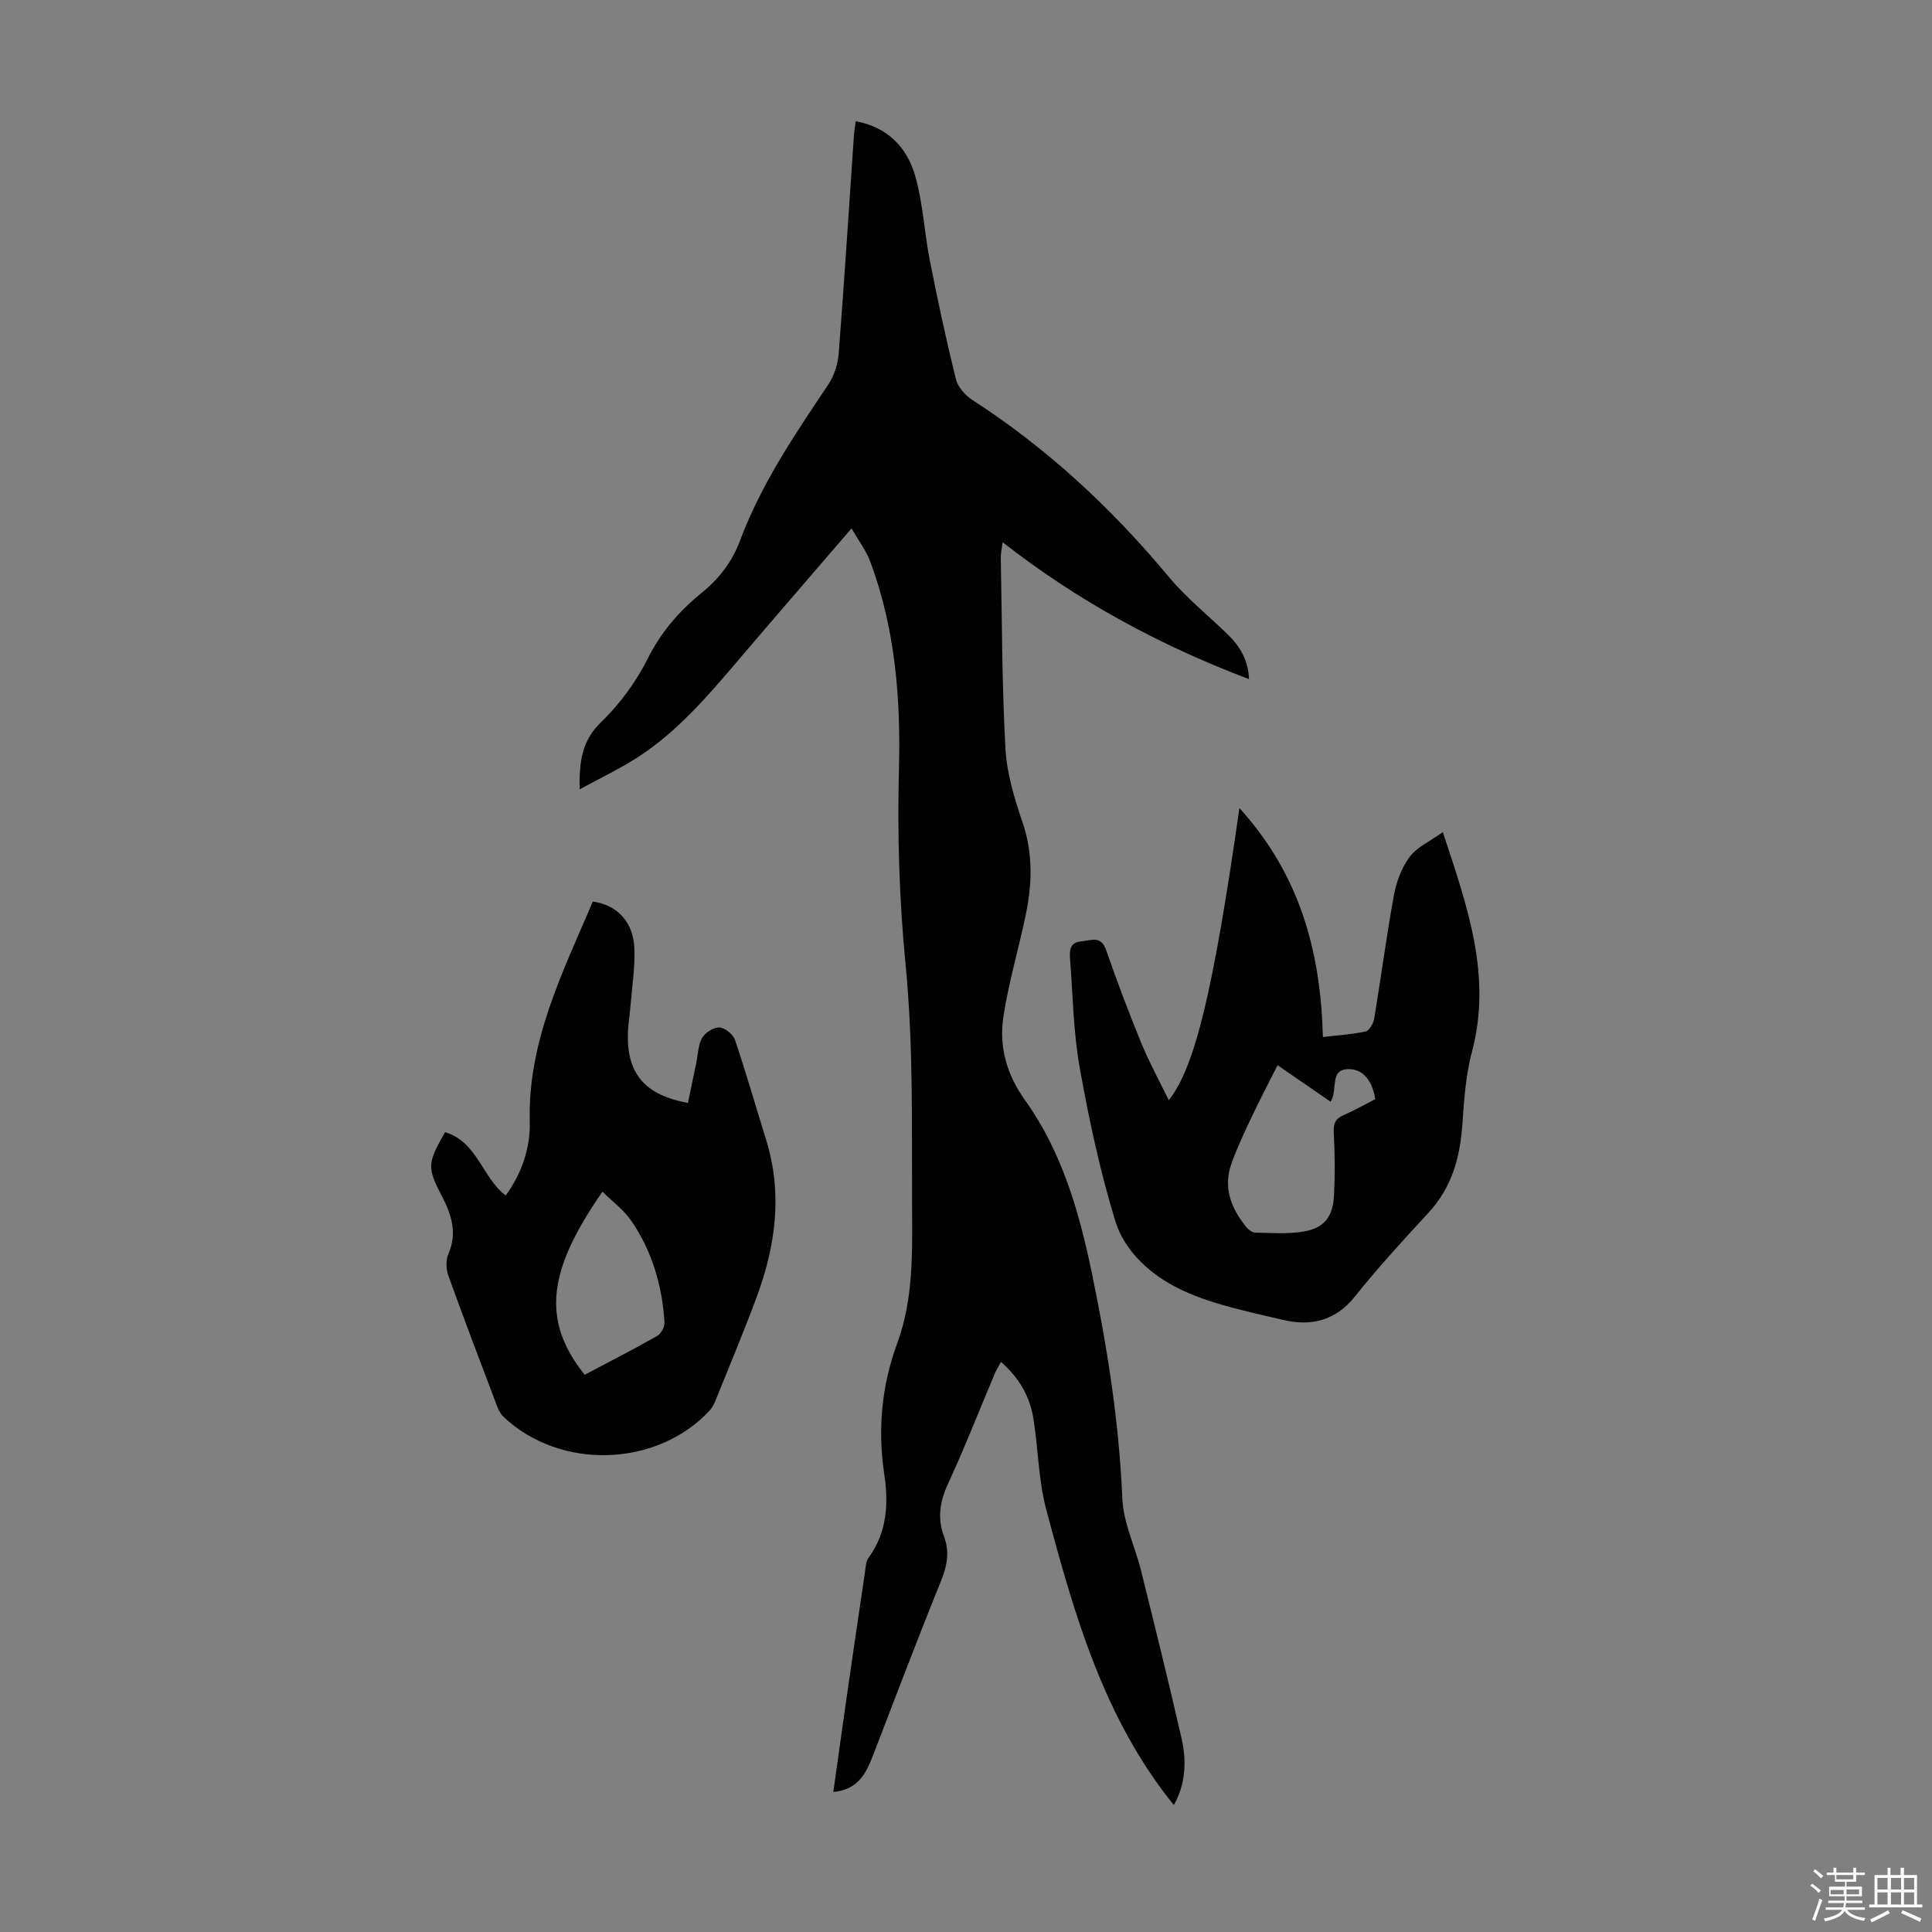
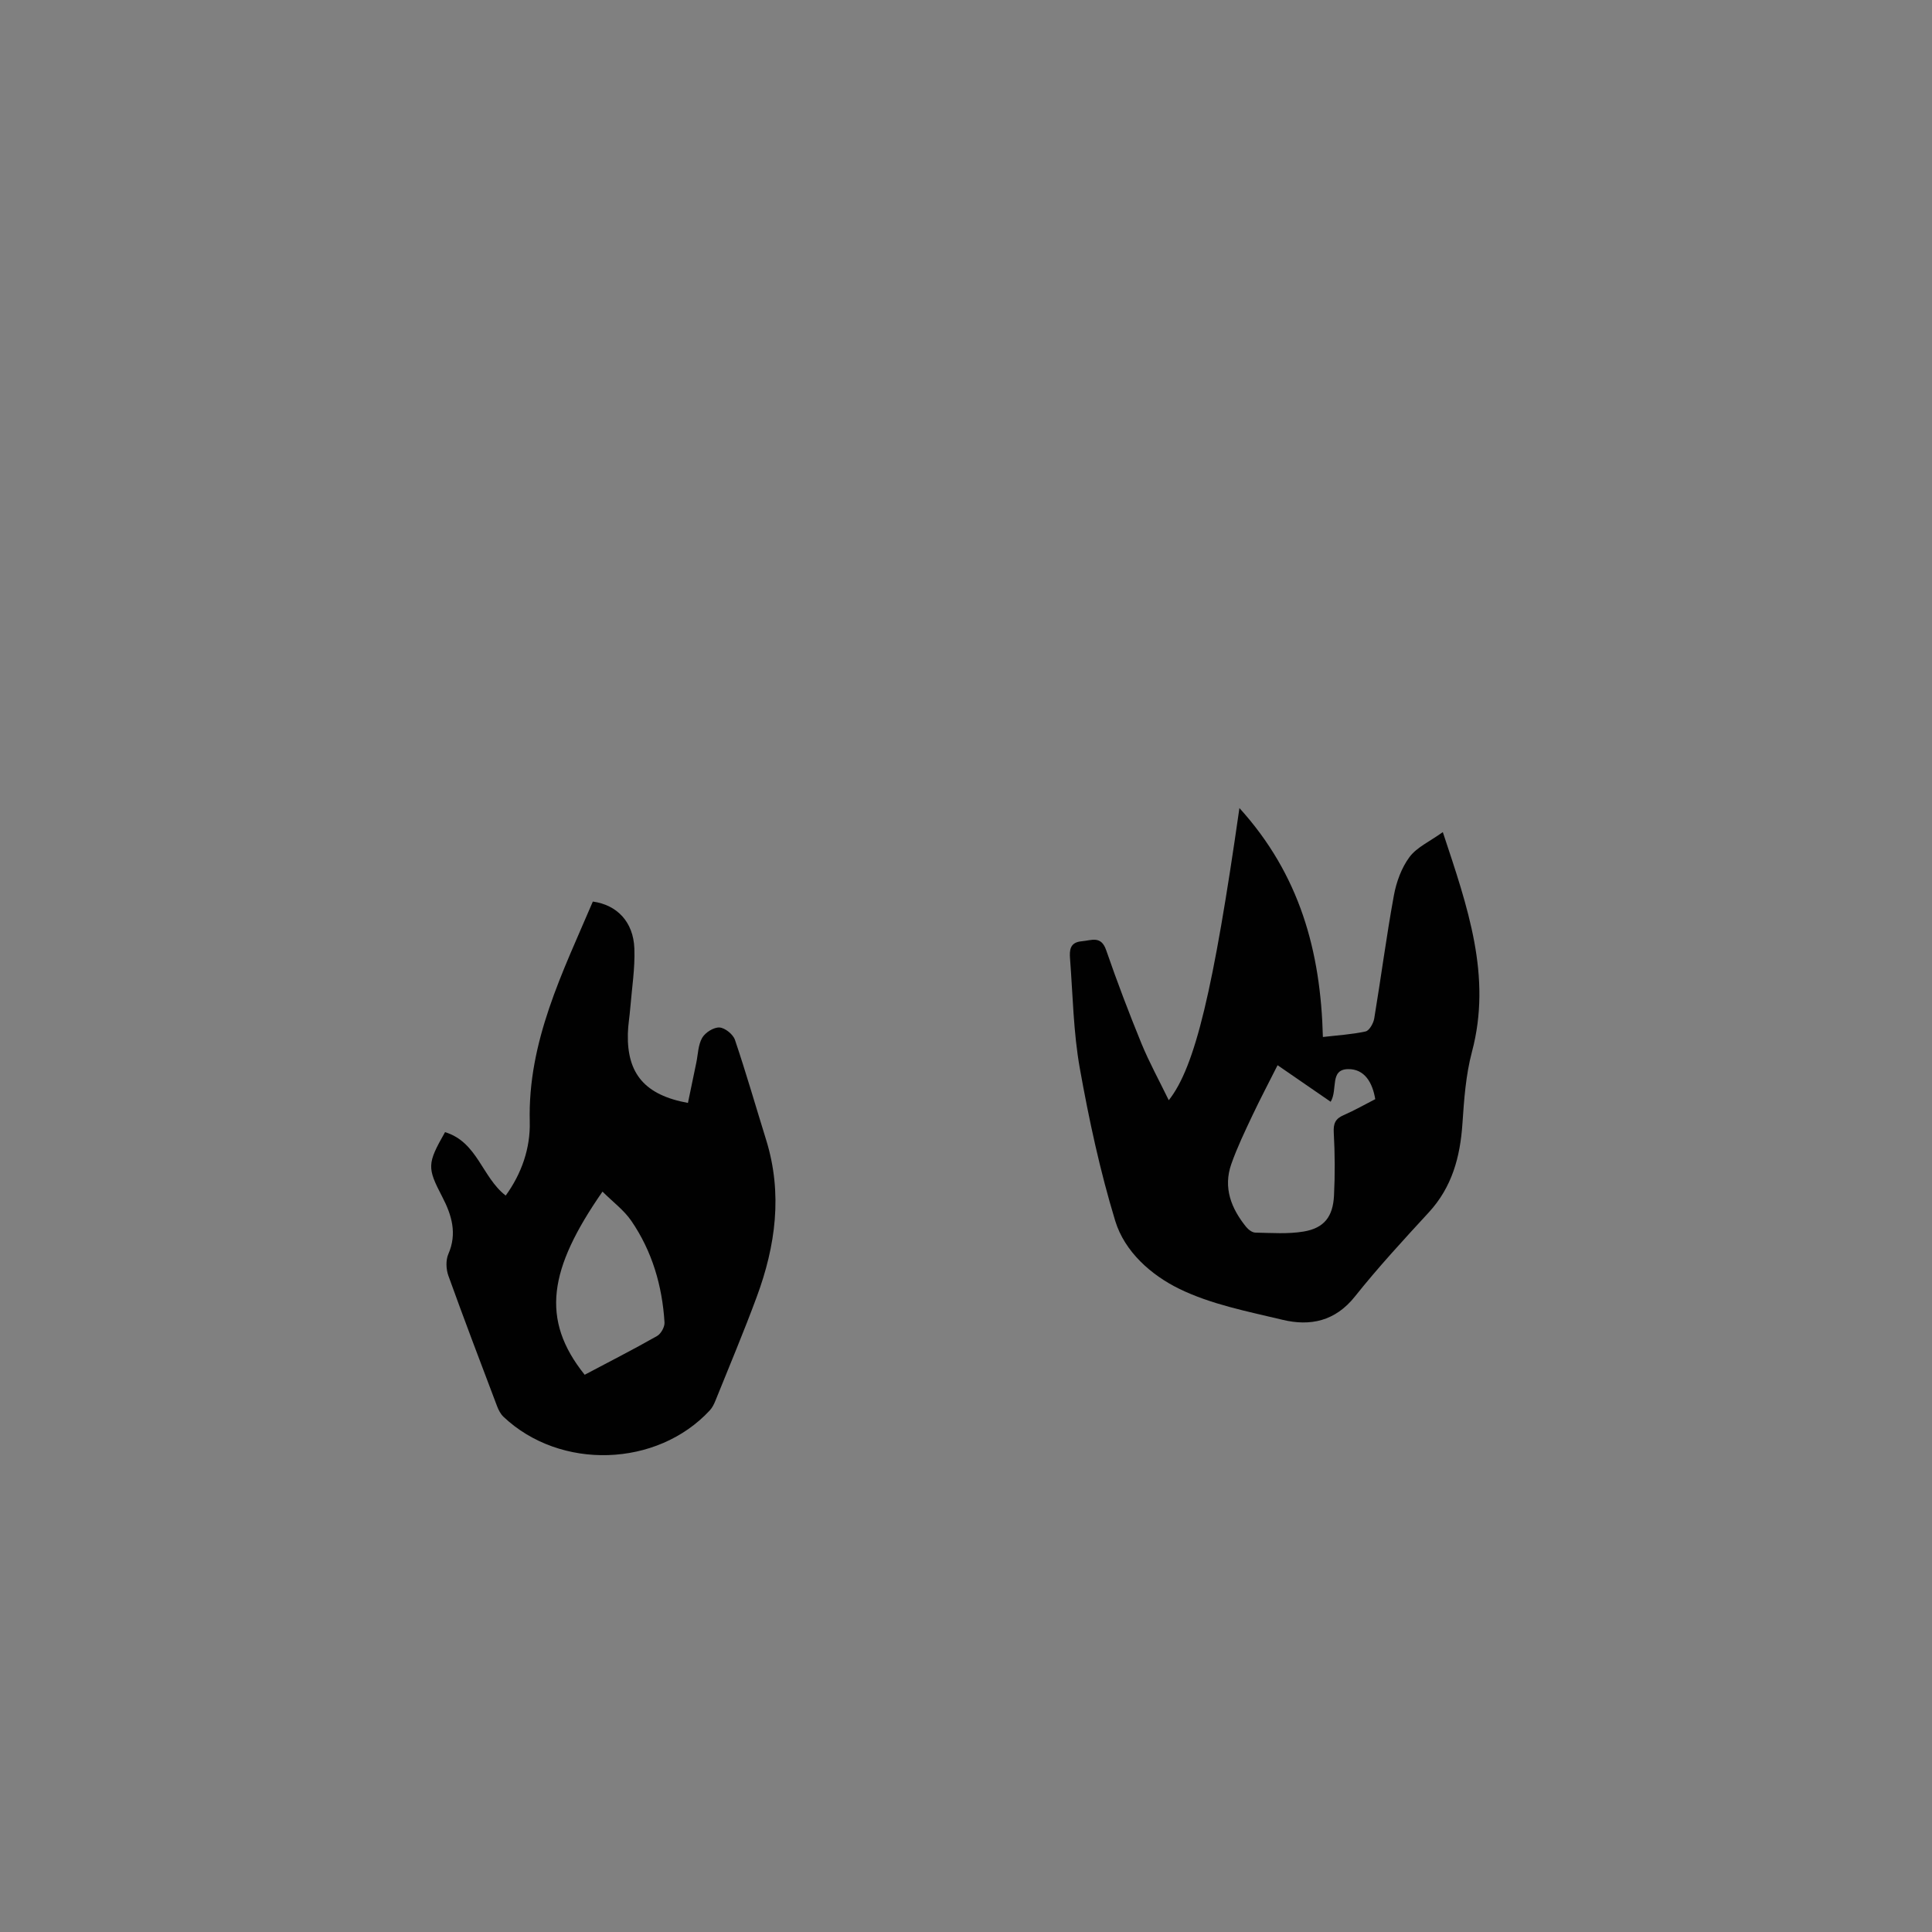
<svg xmlns="http://www.w3.org/2000/svg" enable-background="new 0 0 400 400" viewBox="0 0 400 400">
  <rect x="0" y="0" width="400" height="400" fill="#808080" stroke="none" />
-   <path d="m374.8 390.4.4-.4c.7.5 1.3 1 1.8 1.4l-.5.5c-.5-.6-1.1-1.1-1.7-1.5zm1 7.3-.6-.3c.5-1.4 1.1-2.8 1.5-4.3.2.1.4.2.6.3-.5 1.3-1 2.8-1.5 4.3zm-.4-10.3.4-.4c.4.3 1 .8 1.7 1.4l-.5.5c-.4-.5-1-1-1.6-1.5zm2.5.3h1.7v-1h.6v1h3.5v-1h.6v1h1.8v.5h-1.8v1.4h-2v1h3.2v2h-3.2v.9h3.3v.5h-3.4c0 .3-.1.6-.1.9h4v.5h-3.7c.7.9 1.9 1.5 3.8 1.7-.1.2-.2.4-.3.6-2.1-.4-3.5-1.1-4-2.1-.4 1-1.8 1.7-4 2.2-.1-.2-.2-.4-.3-.6 2.1-.4 3.4-1 3.8-1.8h-3.4v-.5h3.6c.1-.3.1-.6.2-.9h-3.3v-.5h3.4c0-.3 0-.6 0-.9h-3.2v-2h3.3v-1h-2.1v-1.4h-1.7v-.5zm1.1 3.5v1h2.7c0-.3 0-.4 0-.4 0-.1 0-.2 0-.2 0-.1 0-.2 0-.3h-2.7zm1.2-3v.9h3.5v-.9zm4.7 3h-2.6v.6.4h2.6z" fill="#fbfcfa" />
-   <path d="m393.6 386.7h.6v1.5h2.7v6.1h1.1v.6h-11v-.6h1.1v-6.1h2.7v-1.5h.6v1.5h2.1v-1.5zm-2.7 8.8.4.6c-1.2.6-2.5 1.3-3.8 1.9-.1-.2-.2-.4-.3-.6 1.2-.6 2.5-1.2 3.7-1.9zm-2.2-6.7v2.4h2.1v-2.4zm0 3v2.5h2.1v-2.5zm2.8-3v2.4h2.1v-2.4zm0 3v2.5h2.1v-2.5zm6 6.1c-1.4-.7-2.7-1.3-3.9-1.8l.3-.6c1.5.6 2.7 1.2 3.9 1.7zm-1.2-9.1h-2.1v2.4h2.1zm-2.1 3v2.5h2.1v-2.5z" fill="#fbfcfa" />
  <g fill="#010101">
-     <path d="m176.3 109.4c-8.12 9.45-15.66 18.14-23.12 26.9-6.39 7.51-12.76 15.06-21.14 20.48-3.69 2.39-7.7 4.27-12.04 6.65-.08-5.79.45-10.05 4.43-13.9 3.88-3.74 7.26-8.34 9.67-13.16 2.75-5.5 6.5-9.83 11.12-13.58 3.64-2.95 6.36-6.47 8.01-10.9 4.38-11.73 11.37-21.99 18.28-32.31 1.22-1.83 1.97-4.24 2.14-6.45 1.16-14.95 2.1-29.91 3.13-44.87.07-.99.23-1.98.37-3.16 6.7 1.22 10.7 5.5 12.37 11.45 1.59 5.65 1.86 11.66 3 17.45 1.62 8.19 3.37 16.36 5.38 24.47.4 1.63 1.9 3.36 3.37 4.31 15.55 10.04 28.9 22.45 40.72 36.66 3.63 4.36 8.15 7.96 12.24 11.95 2.53 2.47 4.22 5.34 4.36 9.22-18.4-6.98-35.23-16.04-51.01-28.34-.19 1.56-.39 2.36-.38 3.16.26 13.2.24 26.42.97 39.6.29 5.15 1.87 10.34 3.55 15.28 2.22 6.53 1.96 12.97.57 19.49-1.46 6.88-3.46 13.66-4.53 20.6-.97 6.23.63 12.04 4.46 17.38 7.64 10.67 11.19 23.06 13.82 35.7 3.21 15.44 5.66 30.98 6.33 46.81.21 5 2.63 9.89 3.87 14.87 2.87 11.59 5.75 23.18 8.4 34.82 1.08 4.74.79 9.51-1.61 13.74-14.53-17.95-20.64-39.55-26.42-61.2-1.63-6.1-1.64-12.61-2.67-18.89-.74-4.51-2.92-8.38-6.7-11.65-.5.93-.95 1.63-1.27 2.38-3.22 7.62-6.22 15.33-9.69 22.83-1.71 3.69-2.24 7.17-.83 10.93 1.2 3.21.63 6.12-.66 9.29-4.83 11.89-9.36 23.91-13.99 35.89-1.44 3.74-3.07 7.24-8.27 7.71.95-6.72 1.84-13.2 2.77-19.67 1.24-8.63 2.51-17.26 3.79-25.89.15-.99.16-2.15.71-2.89 3.86-5.28 4.19-11.2 3.28-17.32-1.39-9.27-.56-18.33 2.67-27.09 3.42-9.27 3.12-18.94 3.08-28.5-.07-16.66.28-33.4-1.34-49.93-1.32-13.54-1.72-27.02-1.37-40.51.38-14.69-.78-29.03-5.92-42.87-.82-2.26-2.36-4.27-3.9-6.94z" />
    <path d="m241.98 227.79c5.46-6.86 9.25-22.88 14.63-60.49 12.51 13.8 16.83 29.66 17.28 47.4 2.97-.35 5.95-.52 8.84-1.15.77-.17 1.62-1.68 1.79-2.68 1.41-8.49 2.52-17.03 4.07-25.49.51-2.78 1.58-5.72 3.24-7.95 1.52-2.03 4.19-3.21 6.89-5.15 5.15 15.54 10.2 29.82 6.03 45.5-1.28 4.8-1.63 9.89-1.97 14.88-.47 6.89-2.15 13.13-6.98 18.37-5.23 5.68-10.48 11.37-15.28 17.4-4.08 5.12-9.24 6.2-14.98 4.82-7.26-1.74-14.81-3.19-21.42-6.43-5.76-2.82-11.28-7.65-13.23-14.07-3.14-10.32-5.43-20.95-7.33-31.59-1.33-7.45-1.44-15.12-2.02-22.69-.13-1.72-.05-3.38 2.41-3.59 2.04-.17 4.01-1.24 5.07 1.84 2.26 6.54 4.72 13.01 7.34 19.41 1.59 3.85 3.61 7.53 5.62 11.66zm33.52.32c-3.65-2.52-7.2-4.96-10.99-7.57-1.81 3.6-3.58 6.94-5.19 10.35-1.57 3.32-3.17 6.66-4.39 10.11-1.72 4.9-.03 9.2 3.09 13.04.45.55 1.24 1.15 1.89 1.16 3.33.06 6.73.32 9.98-.22 4.24-.71 6.08-3.05 6.3-7.45.22-4.34.19-8.71-.05-13.05-.1-1.87.33-2.86 2.04-3.6 2.23-.97 4.36-2.19 6.55-3.31-.57-3.46-2.22-6.26-5.61-6.22-3.89.06-2.1 4.21-3.62 6.76z" />
    <path d="m92.14 234.4c6.71 2.03 7.65 9.34 12.56 13.13 3.32-4.58 5.12-9.84 4.98-15.28-.43-16.64 6.82-30.95 13.06-45.59 4.99.68 8.4 4.19 8.6 9.73.15 4.09-.52 8.22-.85 12.32-.14 1.78-.46 3.55-.5 5.33-.19 8.28 3.54 12.68 12.44 14.31.57-2.76 1.15-5.54 1.73-8.32.36-1.74.37-3.69 1.22-5.16.63-1.1 2.38-2.2 3.57-2.14 1.14.06 2.82 1.41 3.21 2.55 2.32 6.86 4.32 13.83 6.47 20.75 3.43 11.09 1.96 21.91-1.97 32.51-2.67 7.22-5.66 14.32-8.54 21.46-.29.71-.65 1.45-1.17 2.01-10.94 11.8-30.95 12.43-42.7 1.33-.61-.58-1.05-1.43-1.35-2.24-3.4-8.98-6.82-17.95-10.07-26.98-.48-1.34-.56-3.2-.01-4.47 1.87-4.28.7-8.09-1.25-11.85-3.15-6.05-3.16-6.84.57-13.4zm32.6 12.31c-11.12 16.01-12.88 26.45-3.69 37.92 4.99-2.64 10.05-5.22 14.98-8.02.82-.46 1.61-1.89 1.55-2.82-.47-7.58-2.56-14.73-6.87-21.02-1.52-2.22-3.81-3.91-5.97-6.06z" />
  </g>
</svg>